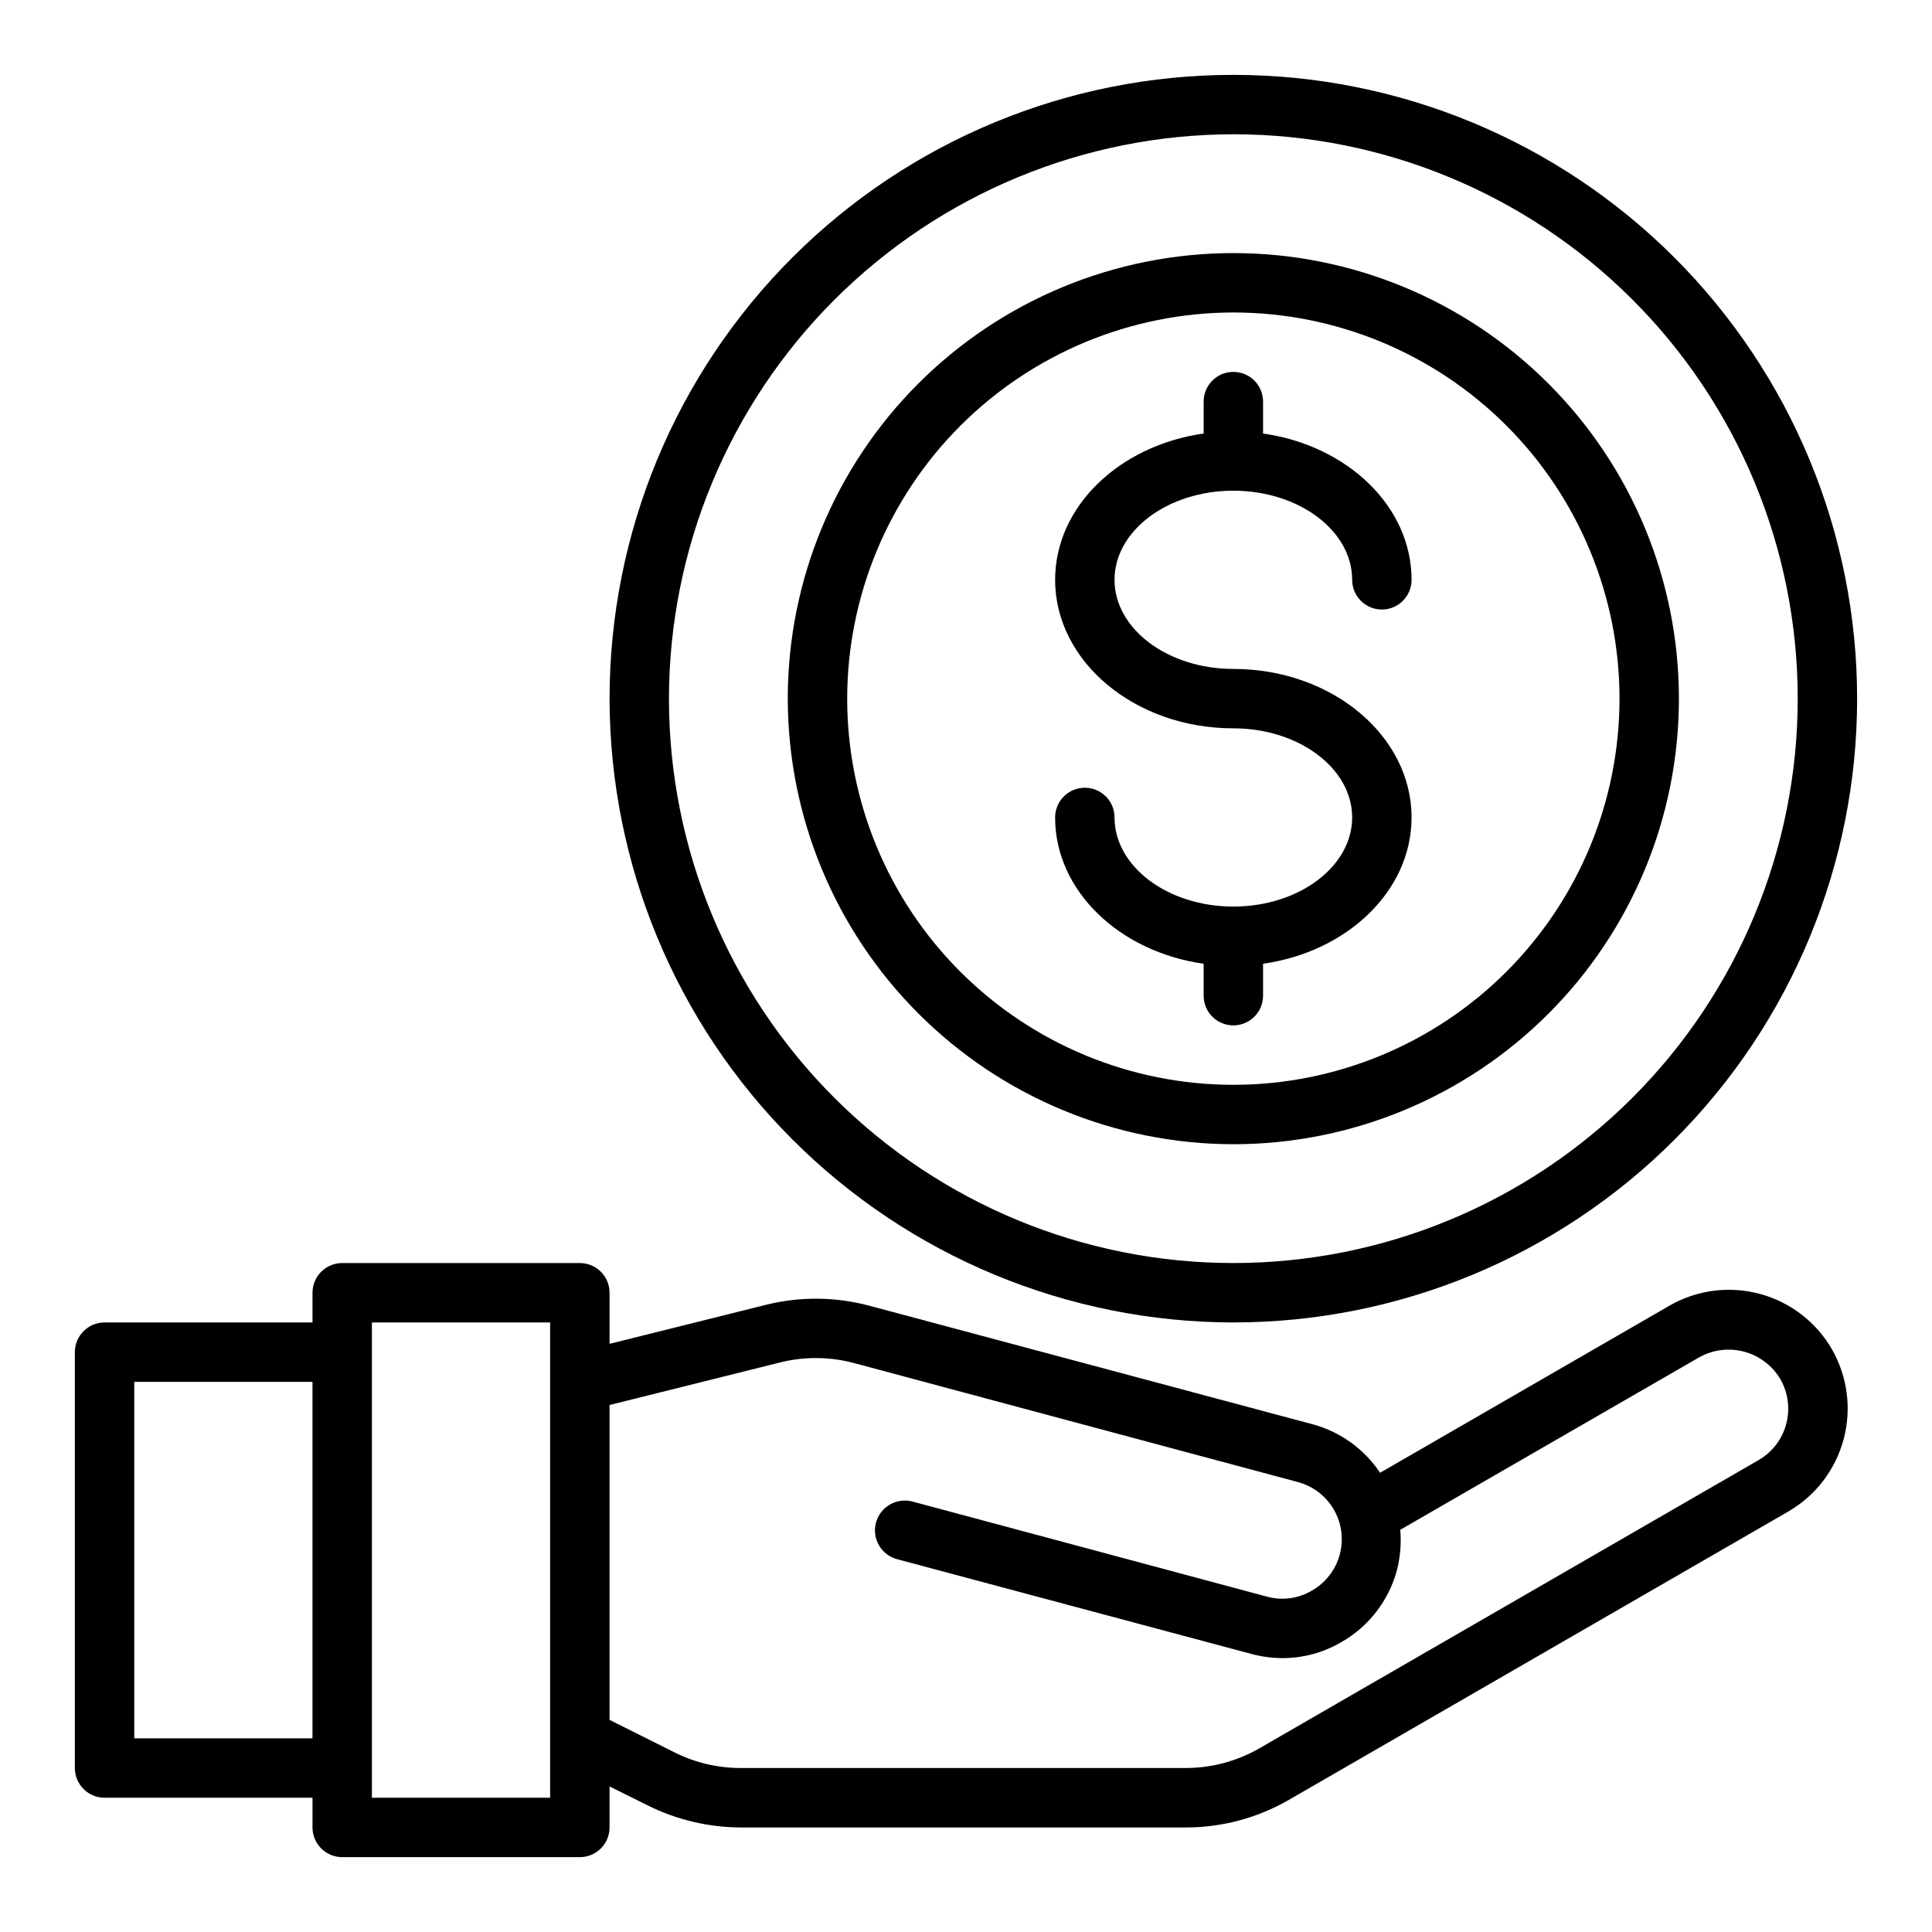
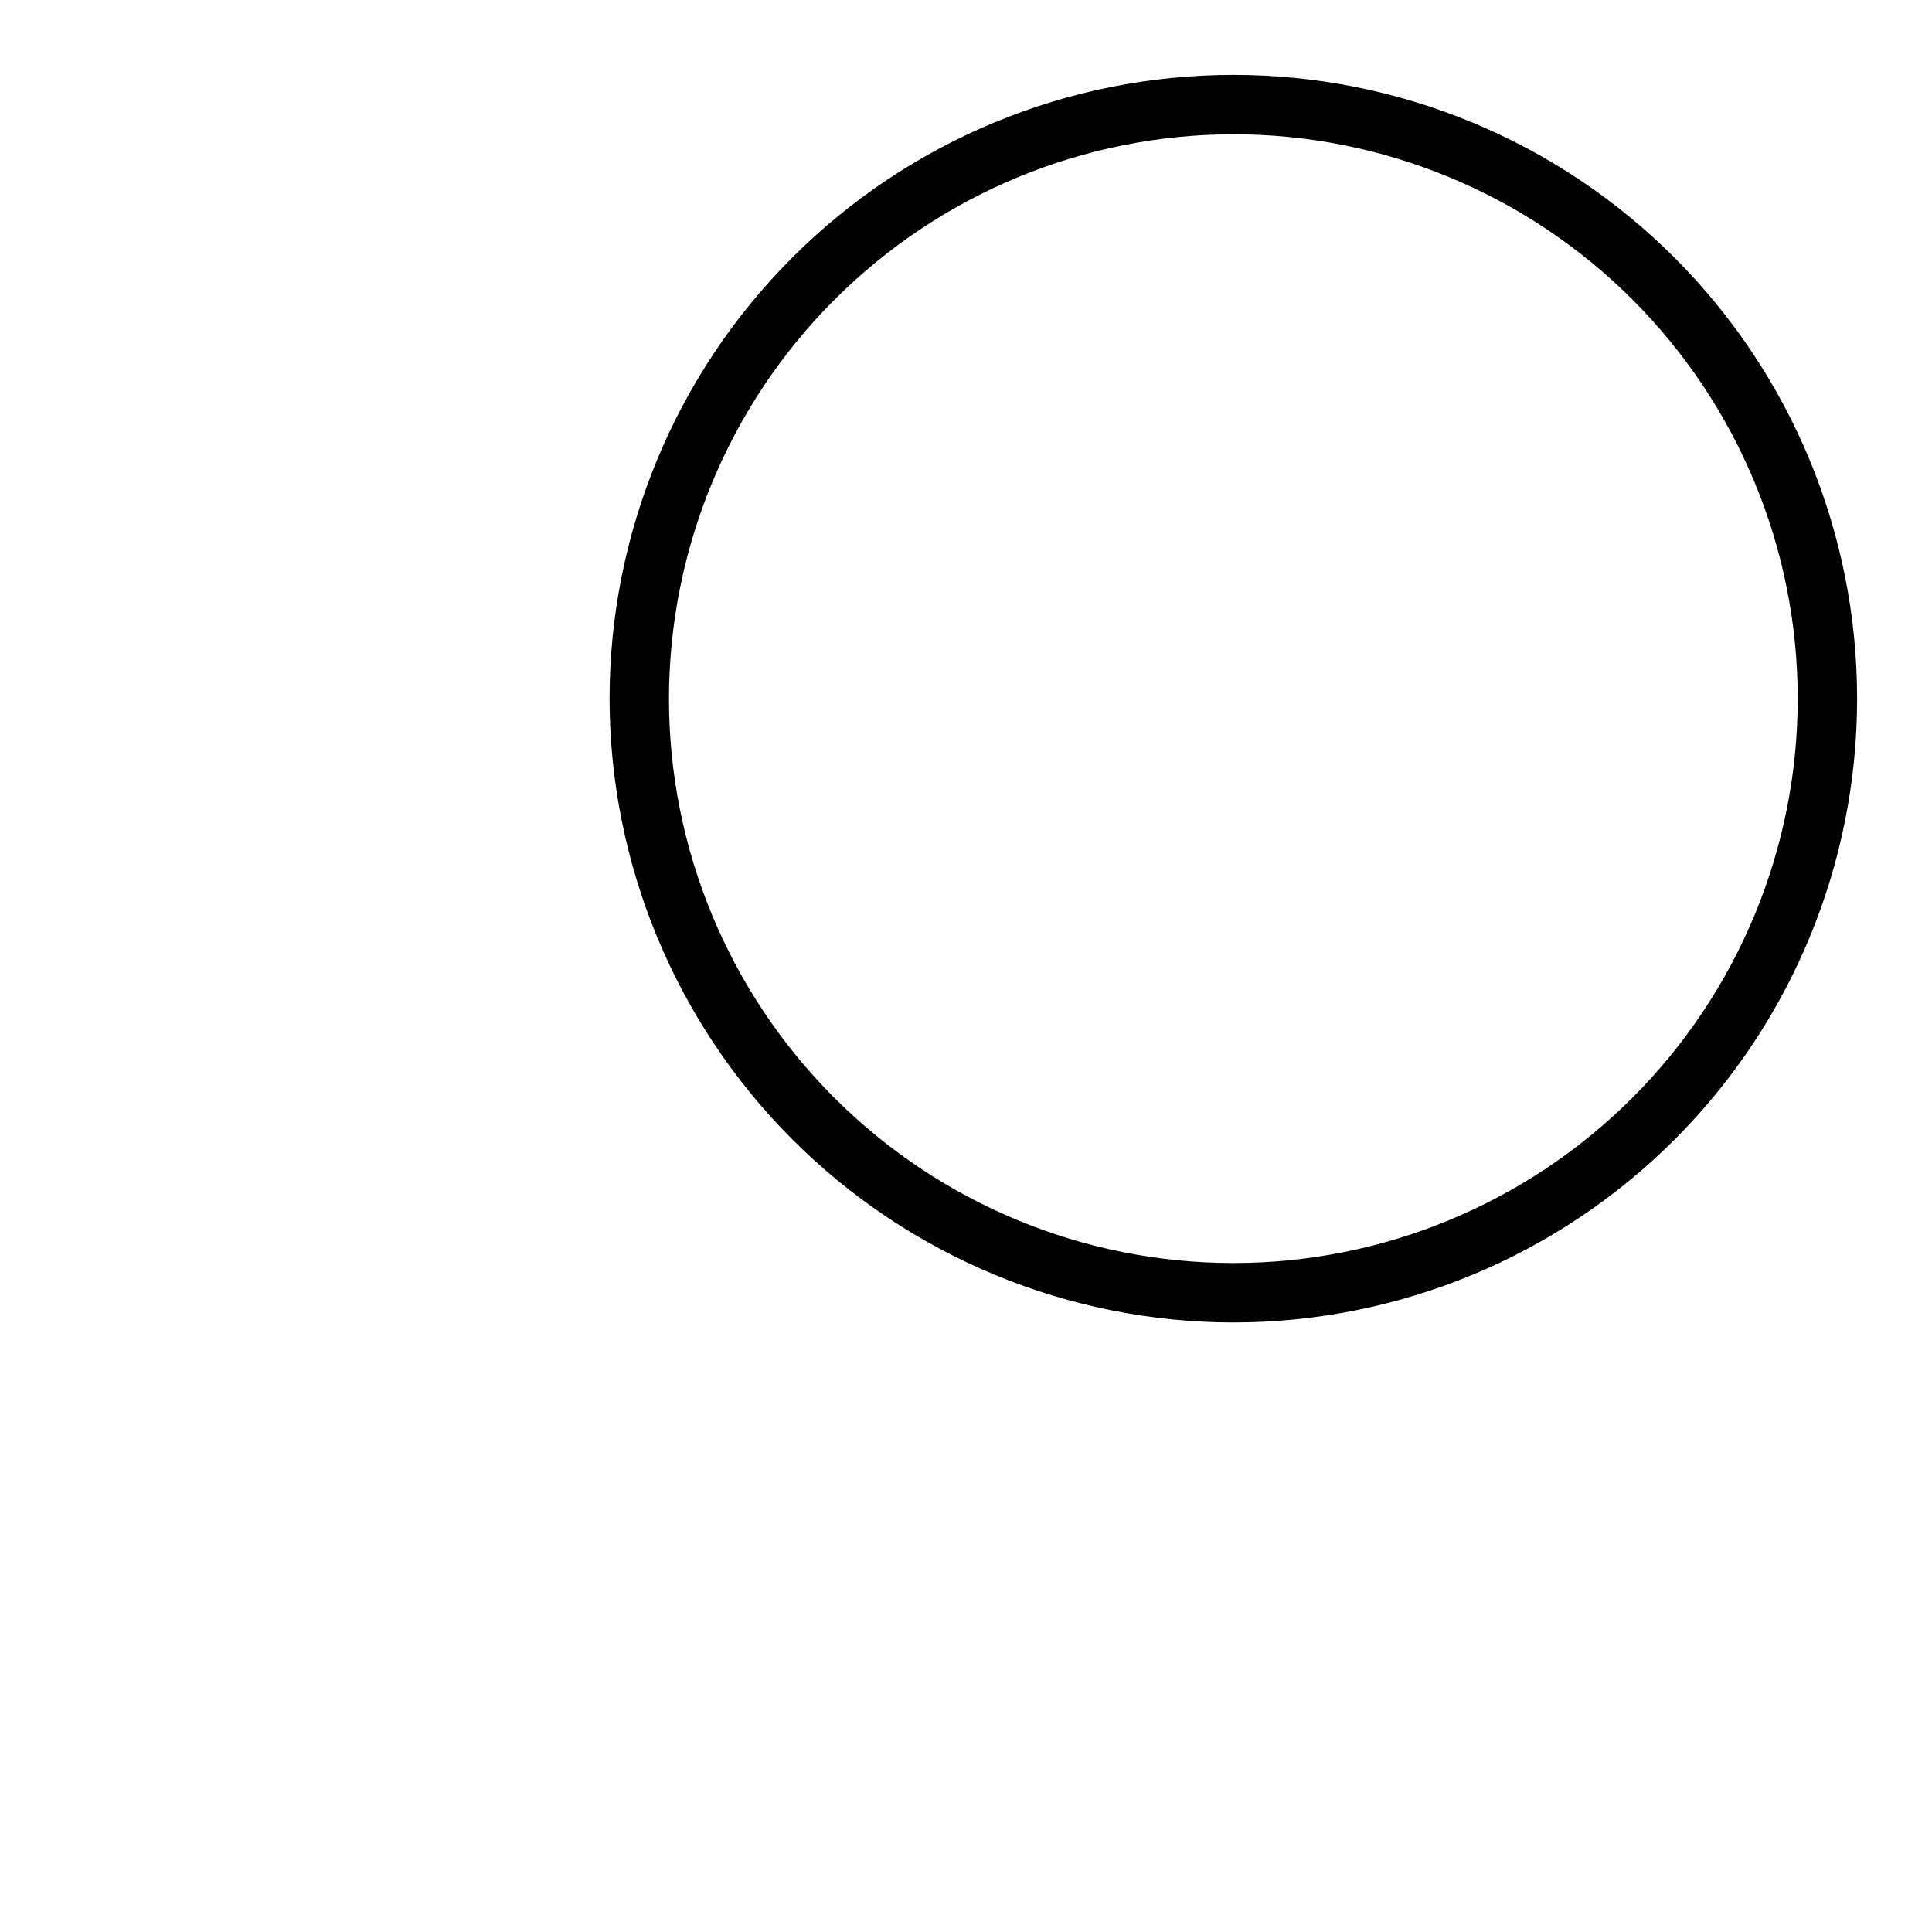
<svg xmlns="http://www.w3.org/2000/svg" fill="#000000" width="800px" height="800px" version="1.1" viewBox="144 144 512 512">
  <g>
-     <path d="m629.47 501.55c-4.18-7.219-11.047-12.492-19.102-14.66-8.055-2.168-16.641-1.059-23.879 3.09l-76.754 44.32c-4.191-6.281-10.508-10.84-17.789-12.832l-117.45-31.41c-9.039-2.438-18.551-2.519-27.629-0.238l-41.328 10.312v-13.539c0-2.086-0.832-4.09-2.305-5.566-1.477-1.477-3.481-2.305-5.566-2.305h-62.977c-4.348 0-7.875 3.523-7.875 7.871v7.871h-55.102c-4.348 0-7.875 3.527-7.875 7.875v110.21c0 2.09 0.832 4.09 2.309 5.566 1.477 1.477 3.477 2.305 5.566 2.305h55.105v7.871l-0.004 0.004c0 2.086 0.832 4.09 2.309 5.566 1.477 1.473 3.477 2.305 5.566 2.305h62.977c2.086 0 4.09-0.832 5.566-2.305 1.473-1.477 2.305-3.481 2.305-5.566v-10.867l10.156 5.039h-0.004c7.656 3.812 16.09 5.805 24.641 5.828h117.84c9.68 0.02 19.188-2.535 27.555-7.402l132.25-76.359c7.203-4.191 12.453-11.066 14.605-19.121 2.156-8.051 1.035-16.629-3.113-23.859zm-402.66 103.12h-47.23v-94.465h47.23zm62.977 15.742h-47.23v-125.95h47.23zm320.31-89.504-132.25 76.359c-5.981 3.461-12.77 5.281-19.68 5.273h-117.84c-6.125 0.012-12.164-1.418-17.633-4.172l-17.16-8.582v-83.441l45.105-11.258c6.492-1.641 13.297-1.586 19.758 0.156l117.45 31.488h0.004c4.051 1.055 7.516 3.684 9.617 7.305 2.102 3.621 2.664 7.934 1.57 11.973-1.098 4.039-3.766 7.473-7.41 9.535-3.586 2.113-7.875 2.684-11.887 1.574l-93.914-25.191c-4.215-1.129-8.551 1.375-9.684 5.59-1.129 4.219 1.375 8.555 5.59 9.684l93.914 25.113c2.672 0.719 5.422 1.086 8.188 1.102 5.508 0.008 10.918-1.461 15.664-4.254 7.269-4.148 12.57-11.039 14.723-19.129 0.871-3.469 1.164-7.059 0.863-10.625l79.27-45.738h0.004c3.617-2.008 7.871-2.531 11.867-1.457 3.996 1.07 7.418 3.656 9.543 7.203 2.09 3.606 2.668 7.891 1.605 11.918-1.062 4.027-3.676 7.473-7.273 9.574z" />
-     <path d="m470.85 447.23c31.316 0 61.352-12.441 83.496-34.586s34.582-52.176 34.582-83.496c0-31.316-12.438-61.348-34.582-83.492s-52.18-34.586-83.496-34.586-61.352 12.441-83.496 34.586c-22.145 22.145-34.586 52.176-34.586 83.492 0.035 31.309 12.488 61.32 34.625 83.457s52.148 34.59 83.457 34.625zm0-220.42c27.141 0 53.172 10.785 72.363 29.977 19.191 19.191 29.973 45.219 29.973 72.359 0 27.145-10.781 53.172-29.973 72.363-19.191 19.191-45.223 29.977-72.363 29.977s-53.172-10.785-72.363-29.977c-19.191-19.191-29.973-45.219-29.973-72.363 0.031-27.129 10.82-53.141 30.008-72.328 19.184-19.184 45.195-29.977 72.328-30.008z" />
    <path d="m470.85 494.46c43.844 0 85.891-17.414 116.89-48.418 31-31 48.418-73.051 48.418-116.89 0-43.84-17.418-85.891-48.418-116.89-31.004-31.004-73.051-48.422-116.89-48.422s-85.891 17.418-116.89 48.422c-31.004 31-48.418 73.051-48.418 116.89 0.051 43.832 17.48 85.848 48.473 116.84 30.992 30.992 73.012 48.426 116.84 48.473zm0-314.88c39.668 0 77.711 15.758 105.76 43.809 28.047 28.047 43.805 66.09 43.805 105.76 0 39.668-15.758 77.715-43.805 105.76-28.051 28.051-66.094 43.809-105.76 43.809-39.668 0-77.711-15.758-105.76-43.809-28.051-28.047-43.809-66.094-43.809-105.76 0.043-39.652 15.816-77.672 43.855-105.71 28.043-28.039 66.059-43.812 105.71-43.855z" />
-     <path d="m470.85 384.25c-17.367 0-31.488-10.598-31.488-23.617 0-4.348-3.523-7.871-7.871-7.871-4.348 0-7.875 3.523-7.875 7.871 0 19.461 17.059 35.629 39.359 38.77l0.004 8.465c0 4.348 3.523 7.871 7.871 7.871s7.871-3.523 7.871-7.871v-8.465c22.301-3.148 39.359-19.309 39.359-38.77 0-21.703-21.184-39.359-47.23-39.359-17.367 0-31.488-10.598-31.488-23.617 0-13.02 14.121-23.617 31.488-23.617 17.367 0 31.488 10.598 31.488 23.617v0.004c0 4.348 3.523 7.871 7.871 7.871 4.348 0 7.871-3.523 7.871-7.871 0-19.461-17.059-35.629-39.359-38.77v-8.465c0-4.348-3.523-7.871-7.871-7.871s-7.871 3.523-7.871 7.871v8.461c-22.301 3.148-39.359 19.309-39.359 38.77 0 21.703 21.184 39.359 47.23 39.359 17.367 0 31.488 10.598 31.488 23.617 0 13.023-14.125 23.617-31.488 23.617z" />
  </g>
</svg>